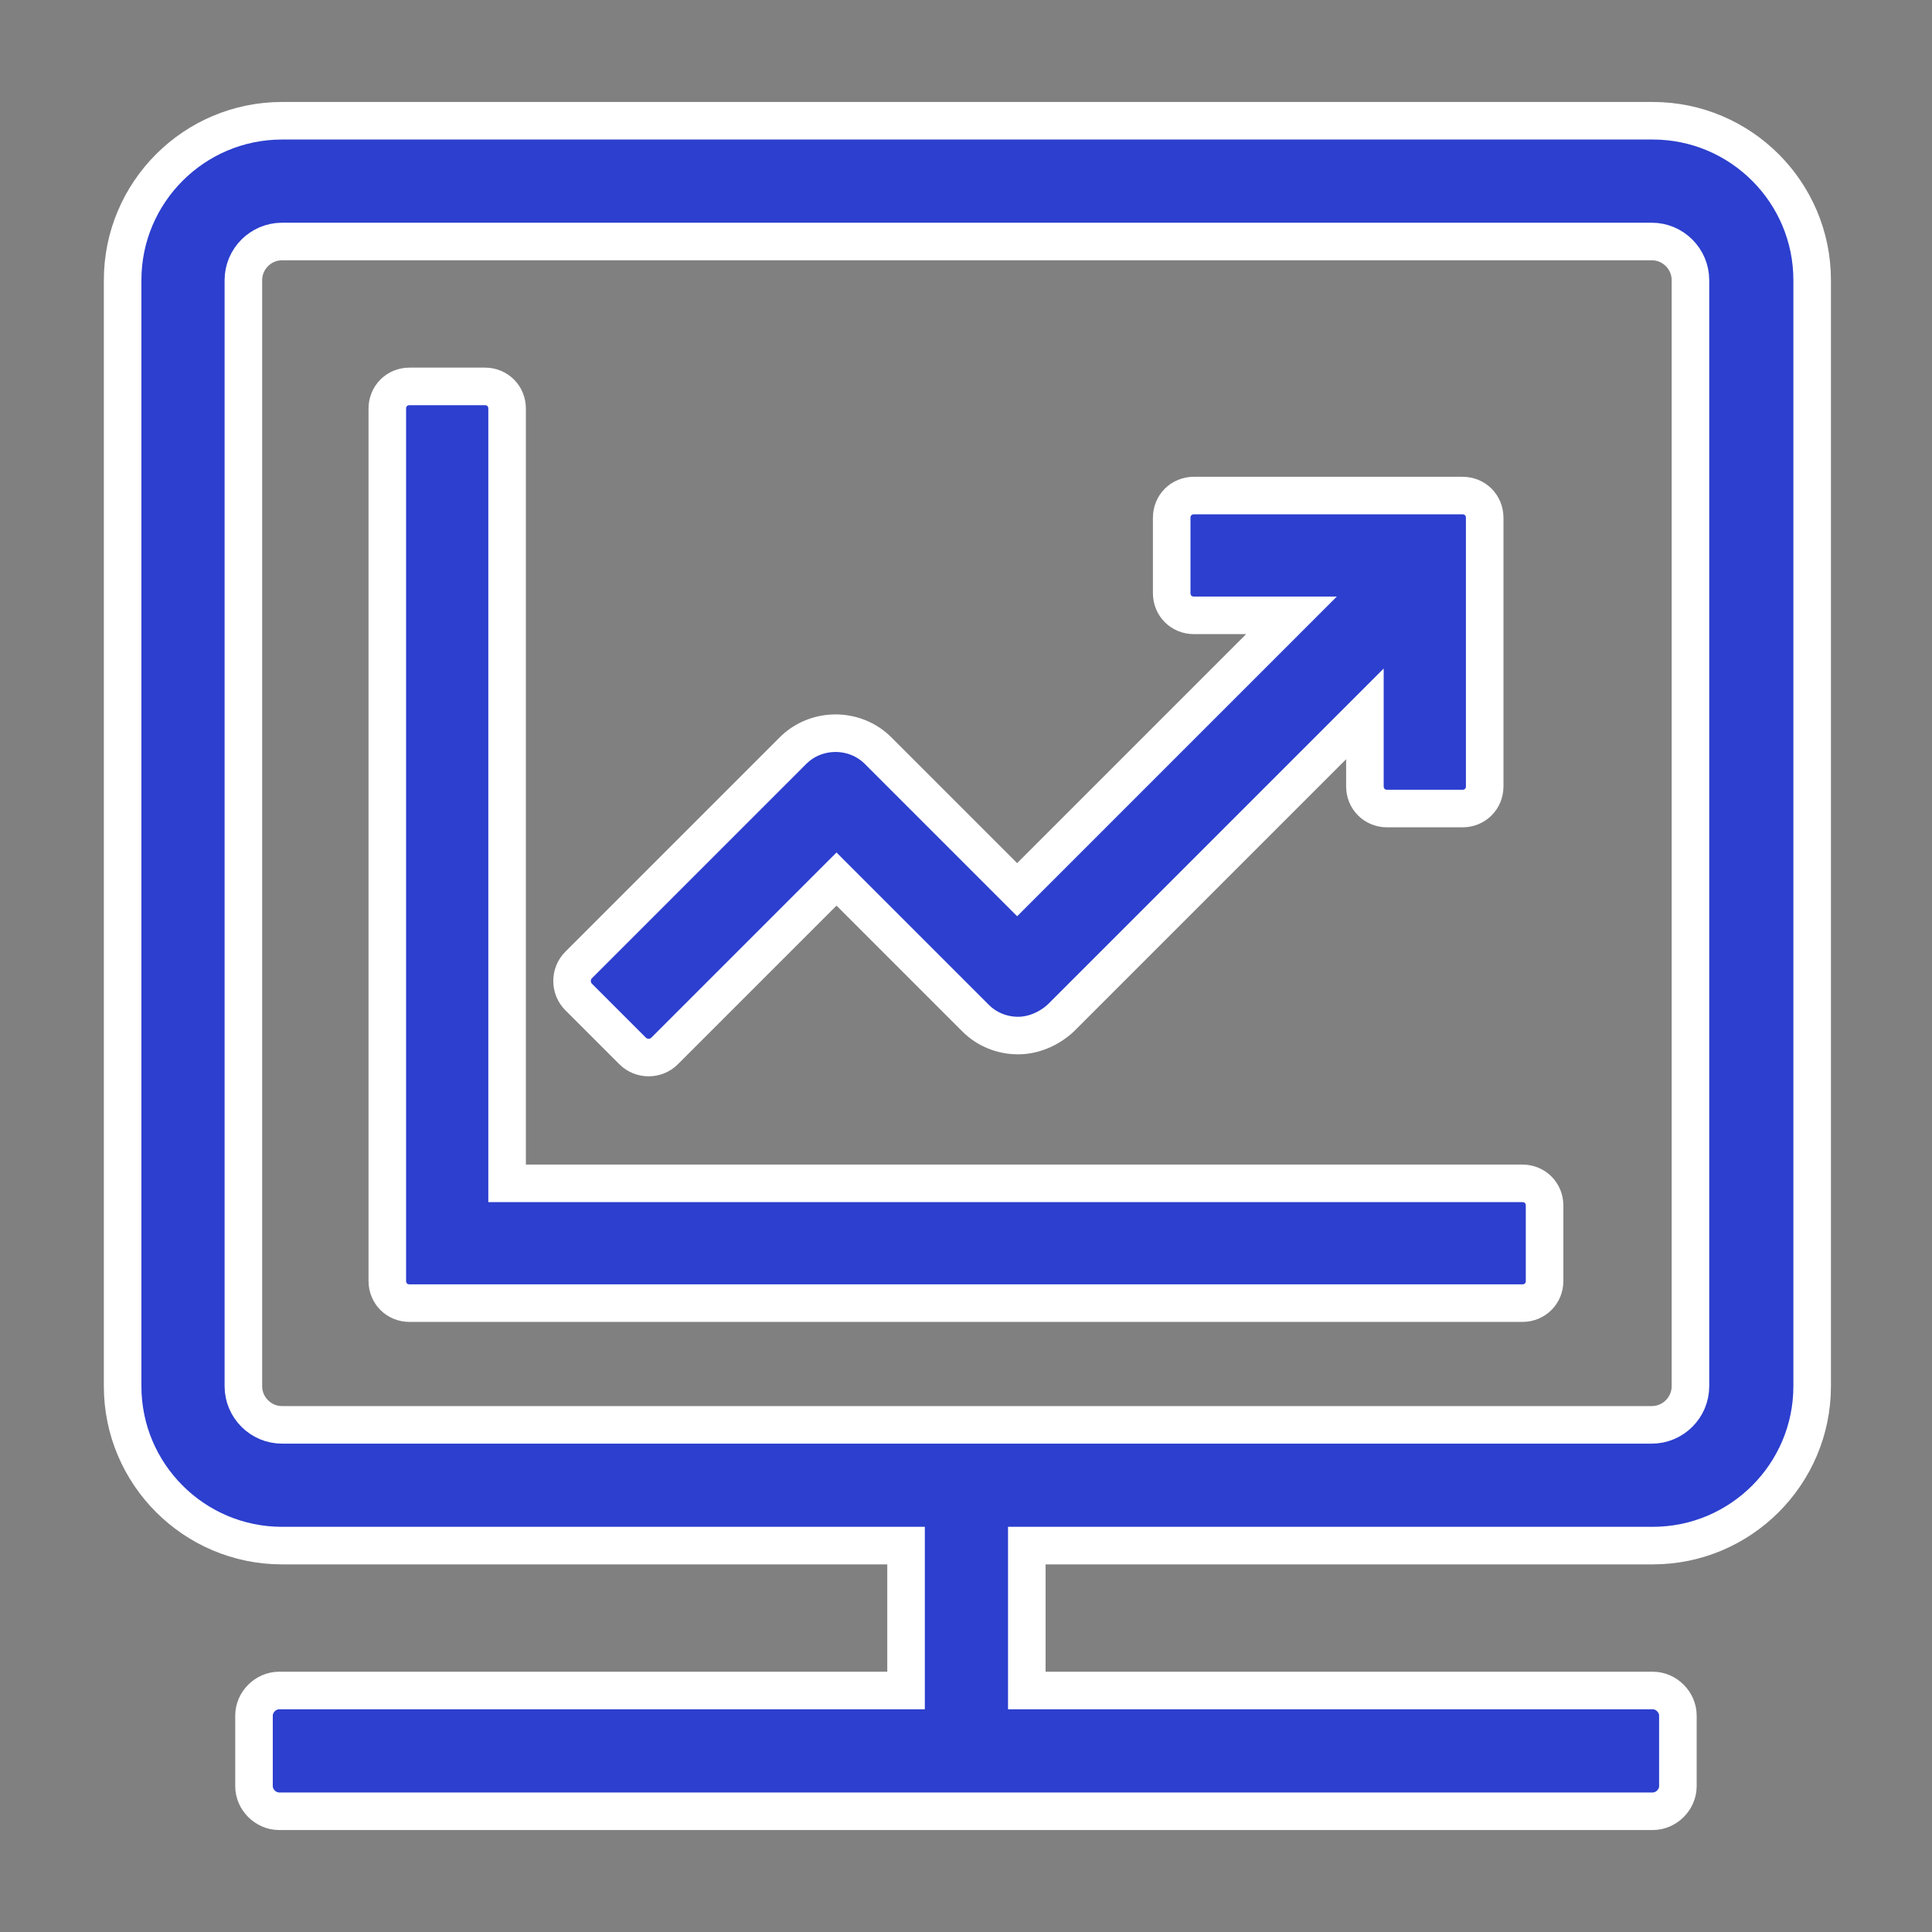
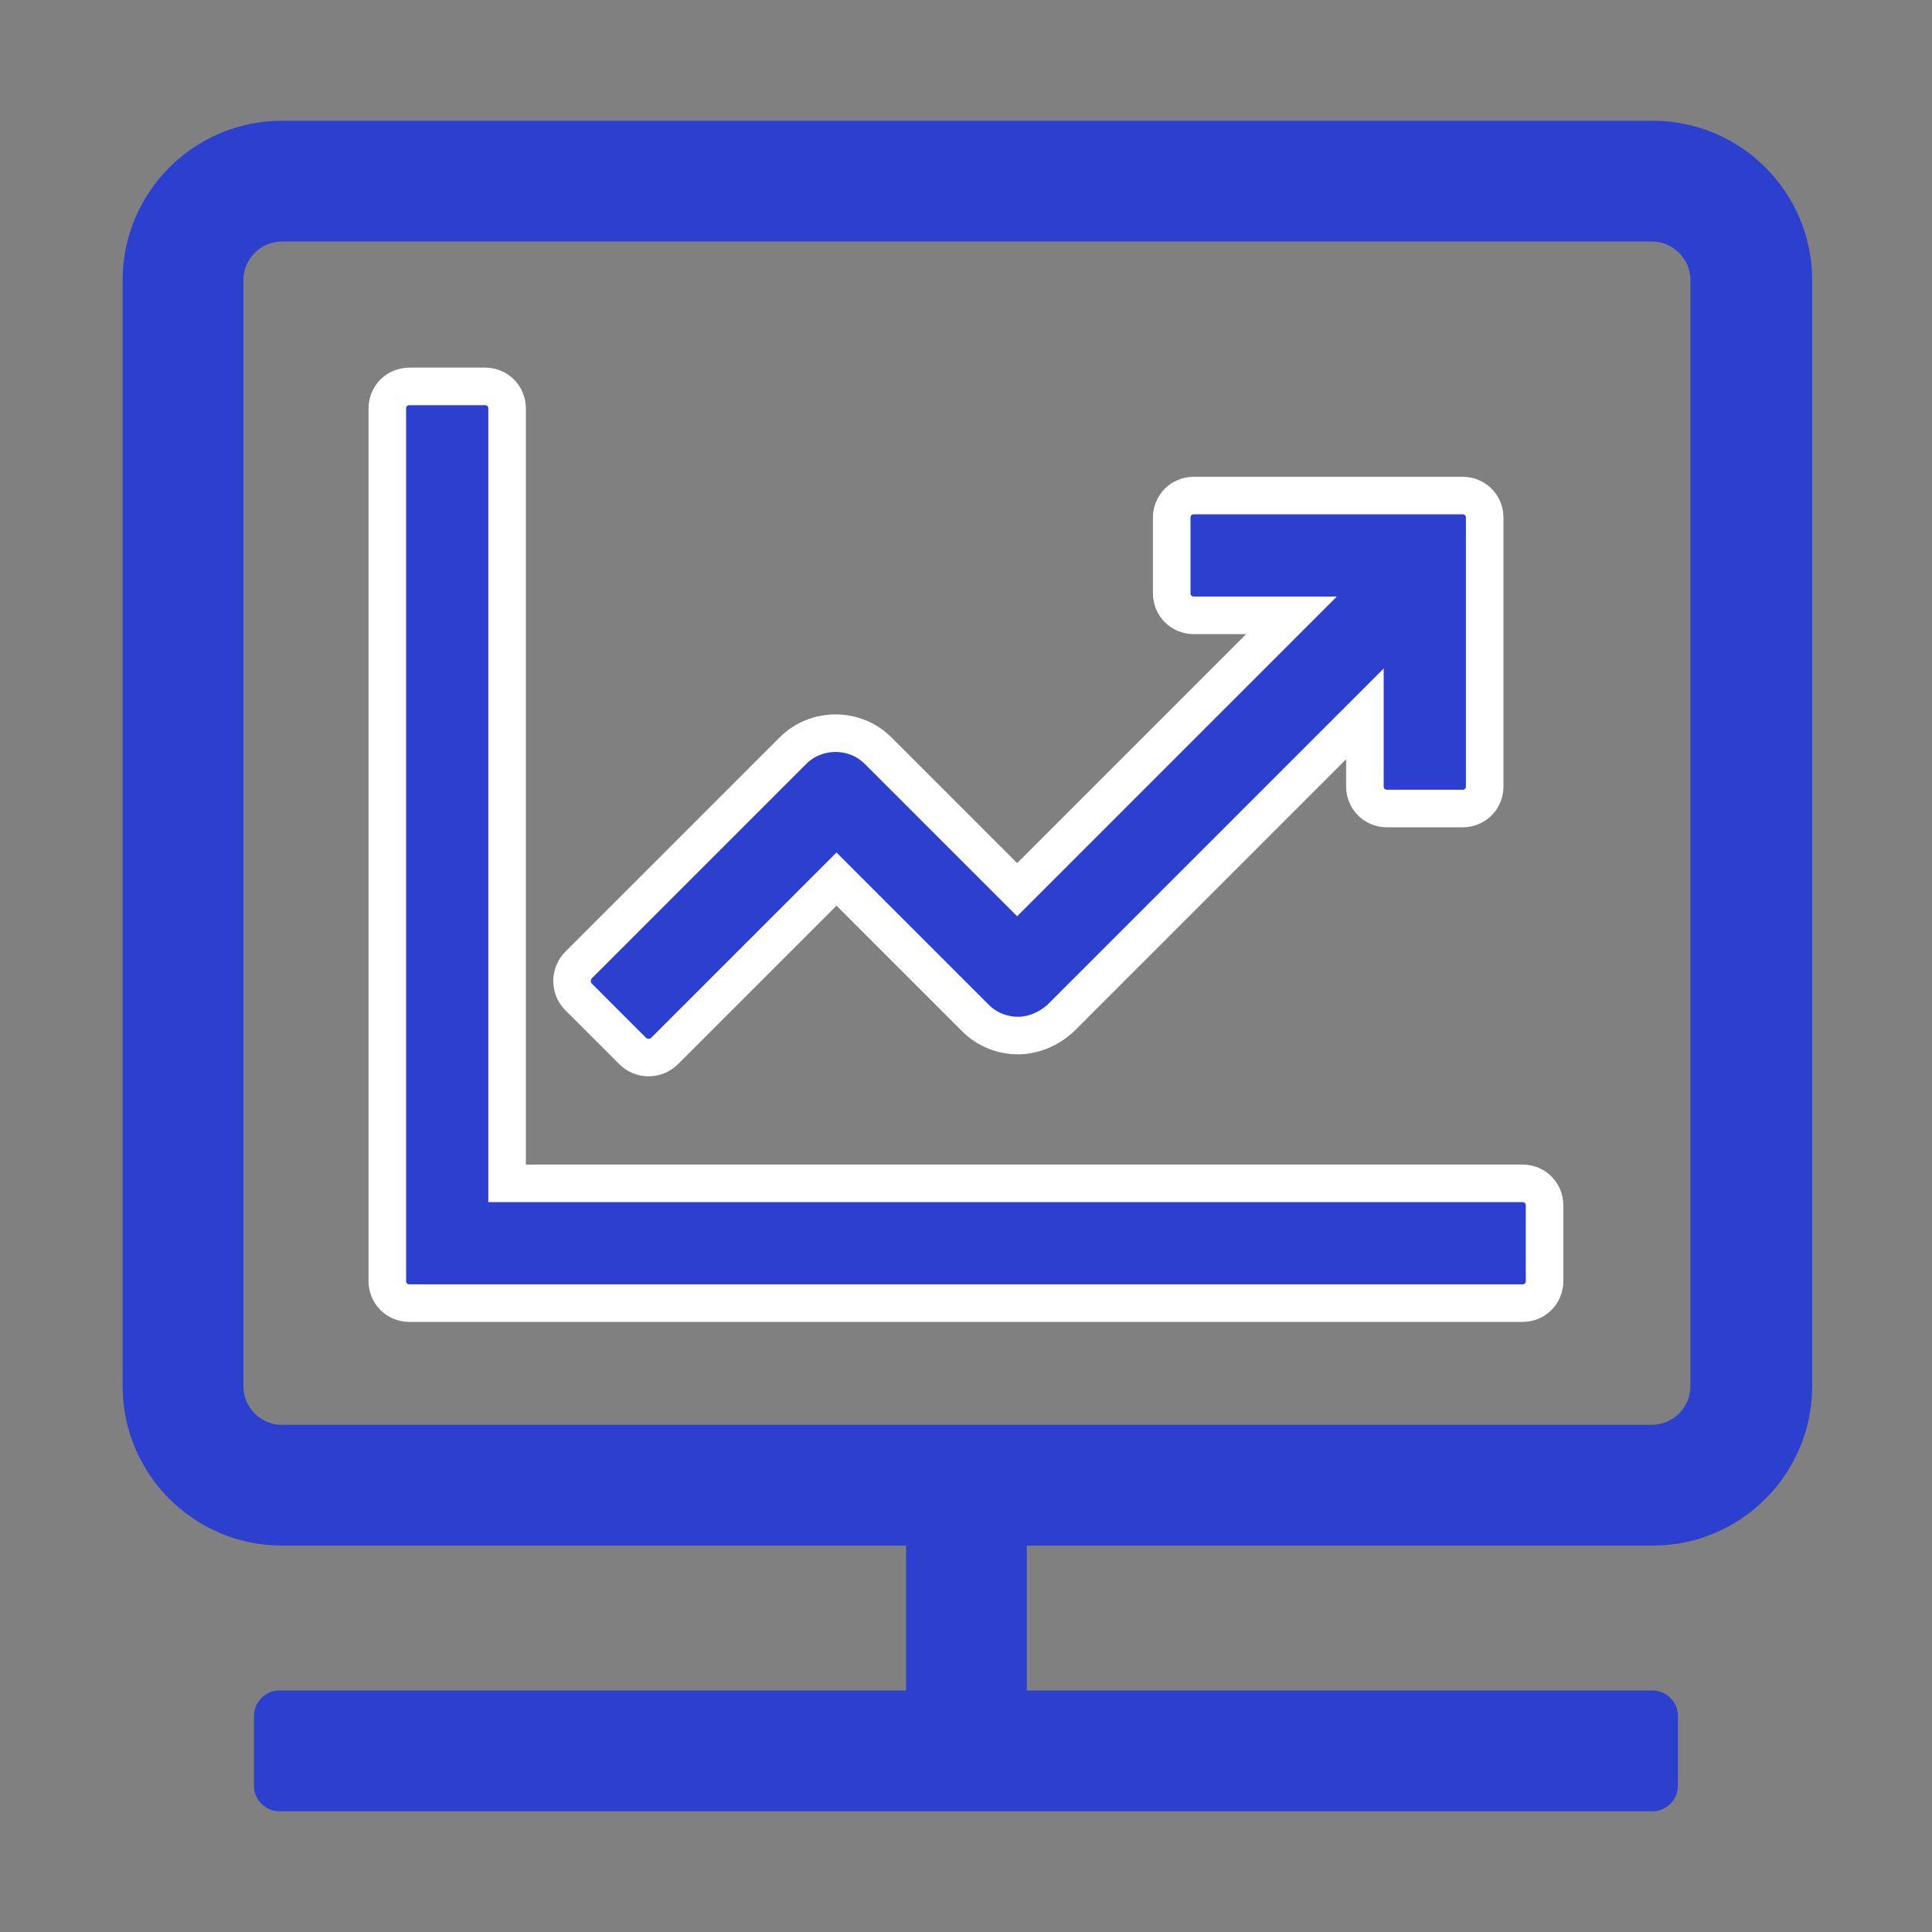
<svg xmlns="http://www.w3.org/2000/svg" width="36" height="36" viewBox="0 0 36 36" fill="none">
  <rect x="0" y="0" width="36" height="36" fill="#808080" stroke="none" />
  <path fill-rule="evenodd" clip-rule="evenodd" d="M5.255 2.25H30.797C32.435 2.25 33.767 3.582 33.767 5.22V25.83C33.767 27.468 32.435 28.8 30.797 28.8H19.133V31.5H30.797C31.049 31.5 31.265 31.716 31.265 31.968V33.282C31.265 33.534 31.049 33.75 30.797 33.75H5.201C4.949 33.75 4.733 33.534 4.733 33.282V31.968C4.733 31.716 4.949 31.5 5.201 31.5H16.883V28.8H5.255C3.617 28.8 2.285 27.468 2.285 25.83V5.22C2.285 3.582 3.617 2.25 5.255 2.25ZM30.779 26.55C31.175 26.55 31.499 26.226 31.499 25.83V5.22C31.499 4.824 31.175 4.5 30.779 4.5H5.255C4.859 4.5 4.535 4.824 4.535 5.22V25.83C4.535 26.226 4.859 26.55 5.255 26.55H30.779Z" fill="#2C3FCE" />
  <path d="M11.789 19.584C11.951 19.746 12.221 19.746 12.383 19.584L15.587 16.38L18.179 18.972C18.395 19.188 18.683 19.296 18.971 19.296C19.259 19.296 19.547 19.17 19.763 18.972L25.433 13.302V14.652C25.433 14.886 25.613 15.066 25.847 15.066H27.251C27.485 15.066 27.665 14.886 27.665 14.652V9.648C27.665 9.414 27.485 9.234 27.251 9.234H22.247C22.013 9.234 21.833 9.414 21.833 9.648V11.052C21.833 11.286 22.013 11.466 22.247 11.466H24.065L18.953 16.578L16.361 13.986C15.929 13.554 15.209 13.554 14.777 13.986L10.781 17.982C10.619 18.144 10.619 18.414 10.781 18.576L11.789 19.584Z" fill="#2C3FCE" />
  <path d="M9.449 22.05V7.614C9.449 7.38 9.269 7.2 9.035 7.2H7.631C7.397 7.2 7.217 7.38 7.217 7.614V23.868C7.217 24.102 7.397 24.282 7.631 24.282H28.367C28.601 24.282 28.781 24.102 28.781 23.868V22.464C28.781 22.23 28.601 22.05 28.367 22.05H9.449Z" fill="#2C3FCE" />
-   <path fill-rule="evenodd" clip-rule="evenodd" d="M5.255 2.25H30.797C32.435 2.25 33.767 3.582 33.767 5.22V25.83C33.767 27.468 32.435 28.8 30.797 28.8H19.133V31.5H30.797C31.049 31.5 31.265 31.716 31.265 31.968V33.282C31.265 33.534 31.049 33.75 30.797 33.75H5.201C4.949 33.75 4.733 33.534 4.733 33.282V31.968C4.733 31.716 4.949 31.5 5.201 31.5H16.883V28.8H5.255C3.617 28.8 2.285 27.468 2.285 25.83V5.22C2.285 3.582 3.617 2.25 5.255 2.25ZM30.779 26.55C31.175 26.55 31.499 26.226 31.499 25.83V5.22C31.499 4.824 31.175 4.5 30.779 4.5H5.255C4.859 4.5 4.535 4.824 4.535 5.22V25.83C4.535 26.226 4.859 26.55 5.255 26.55H30.779Z" stroke="white" stroke-width="0.7" />
  <path d="M11.789 19.584C11.951 19.746 12.221 19.746 12.383 19.584L15.587 16.38L18.179 18.972C18.395 19.188 18.683 19.296 18.971 19.296C19.259 19.296 19.547 19.17 19.763 18.972L25.433 13.302V14.652C25.433 14.886 25.613 15.066 25.847 15.066H27.251C27.485 15.066 27.665 14.886 27.665 14.652V9.648C27.665 9.414 27.485 9.234 27.251 9.234H22.247C22.013 9.234 21.833 9.414 21.833 9.648V11.052C21.833 11.286 22.013 11.466 22.247 11.466H24.065L18.953 16.578L16.361 13.986C15.929 13.554 15.209 13.554 14.777 13.986L10.781 17.982C10.619 18.144 10.619 18.414 10.781 18.576L11.789 19.584Z" stroke="white" stroke-width="0.7" />
  <path d="M9.449 22.05V7.614C9.449 7.38 9.269 7.2 9.035 7.2H7.631C7.397 7.2 7.217 7.38 7.217 7.614V23.868C7.217 24.102 7.397 24.282 7.631 24.282H28.367C28.601 24.282 28.781 24.102 28.781 23.868V22.464C28.781 22.23 28.601 22.05 28.367 22.05H9.449Z" stroke="white" stroke-width="0.7" />
</svg>